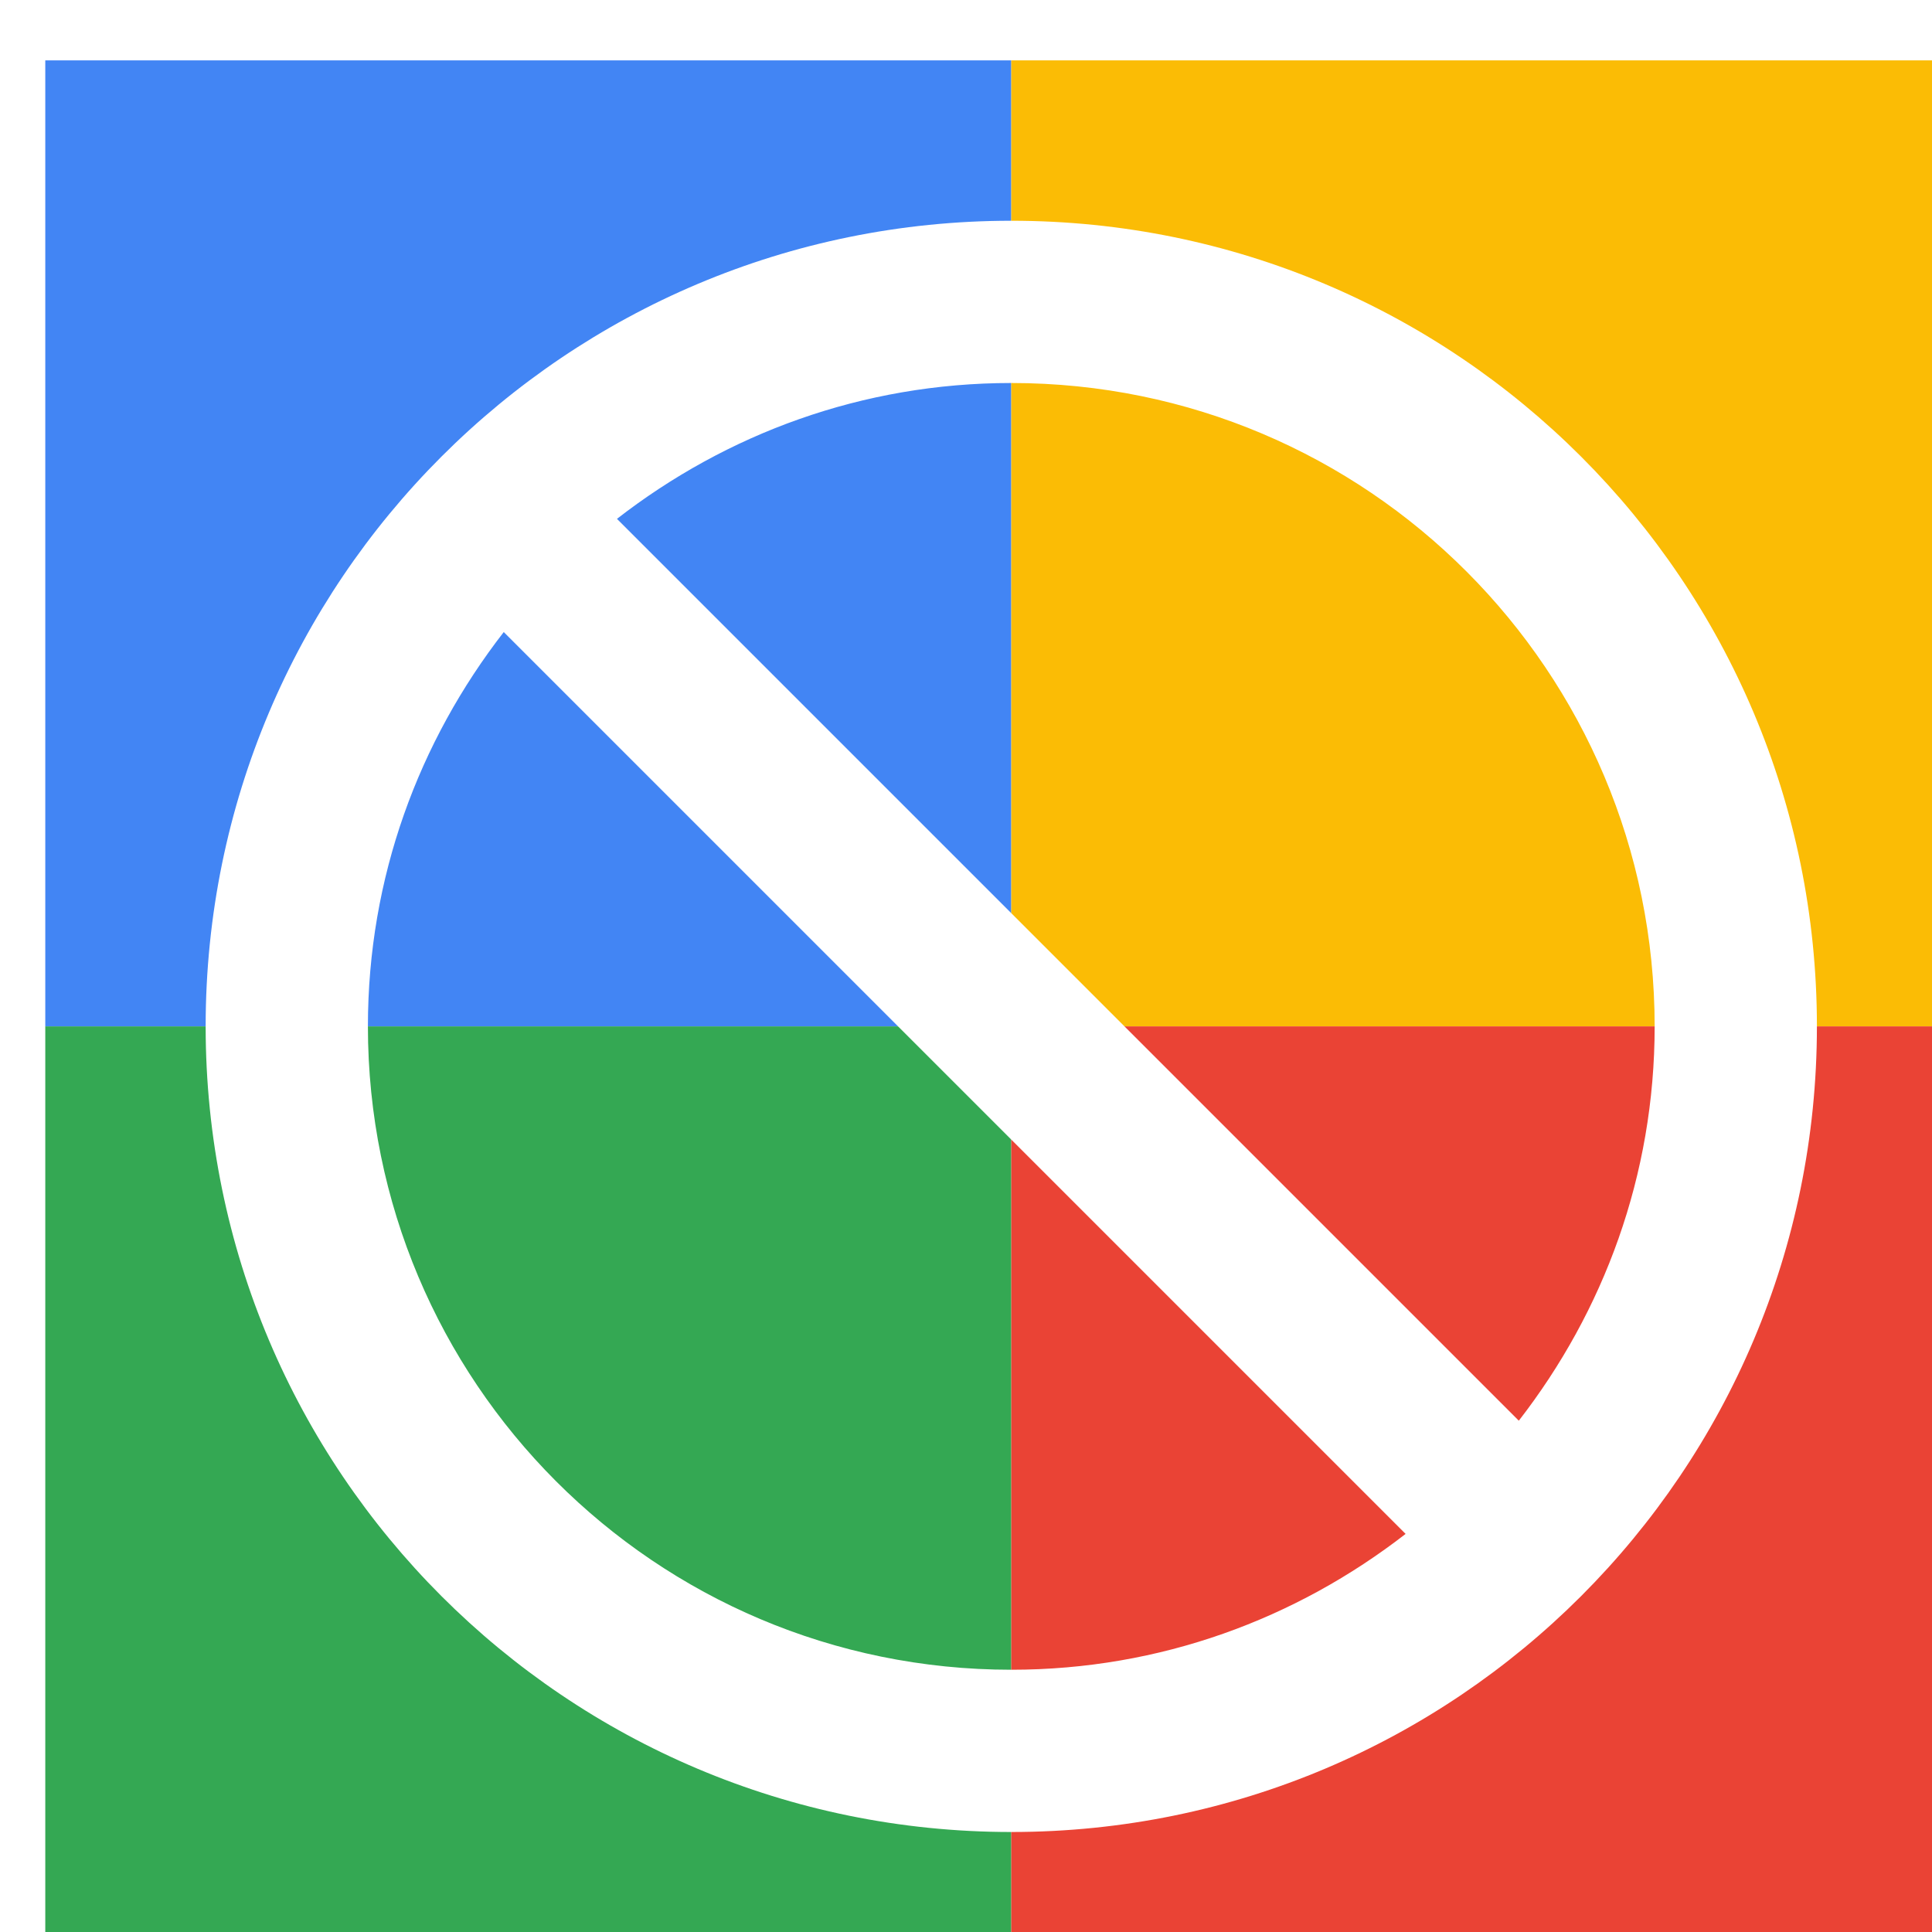
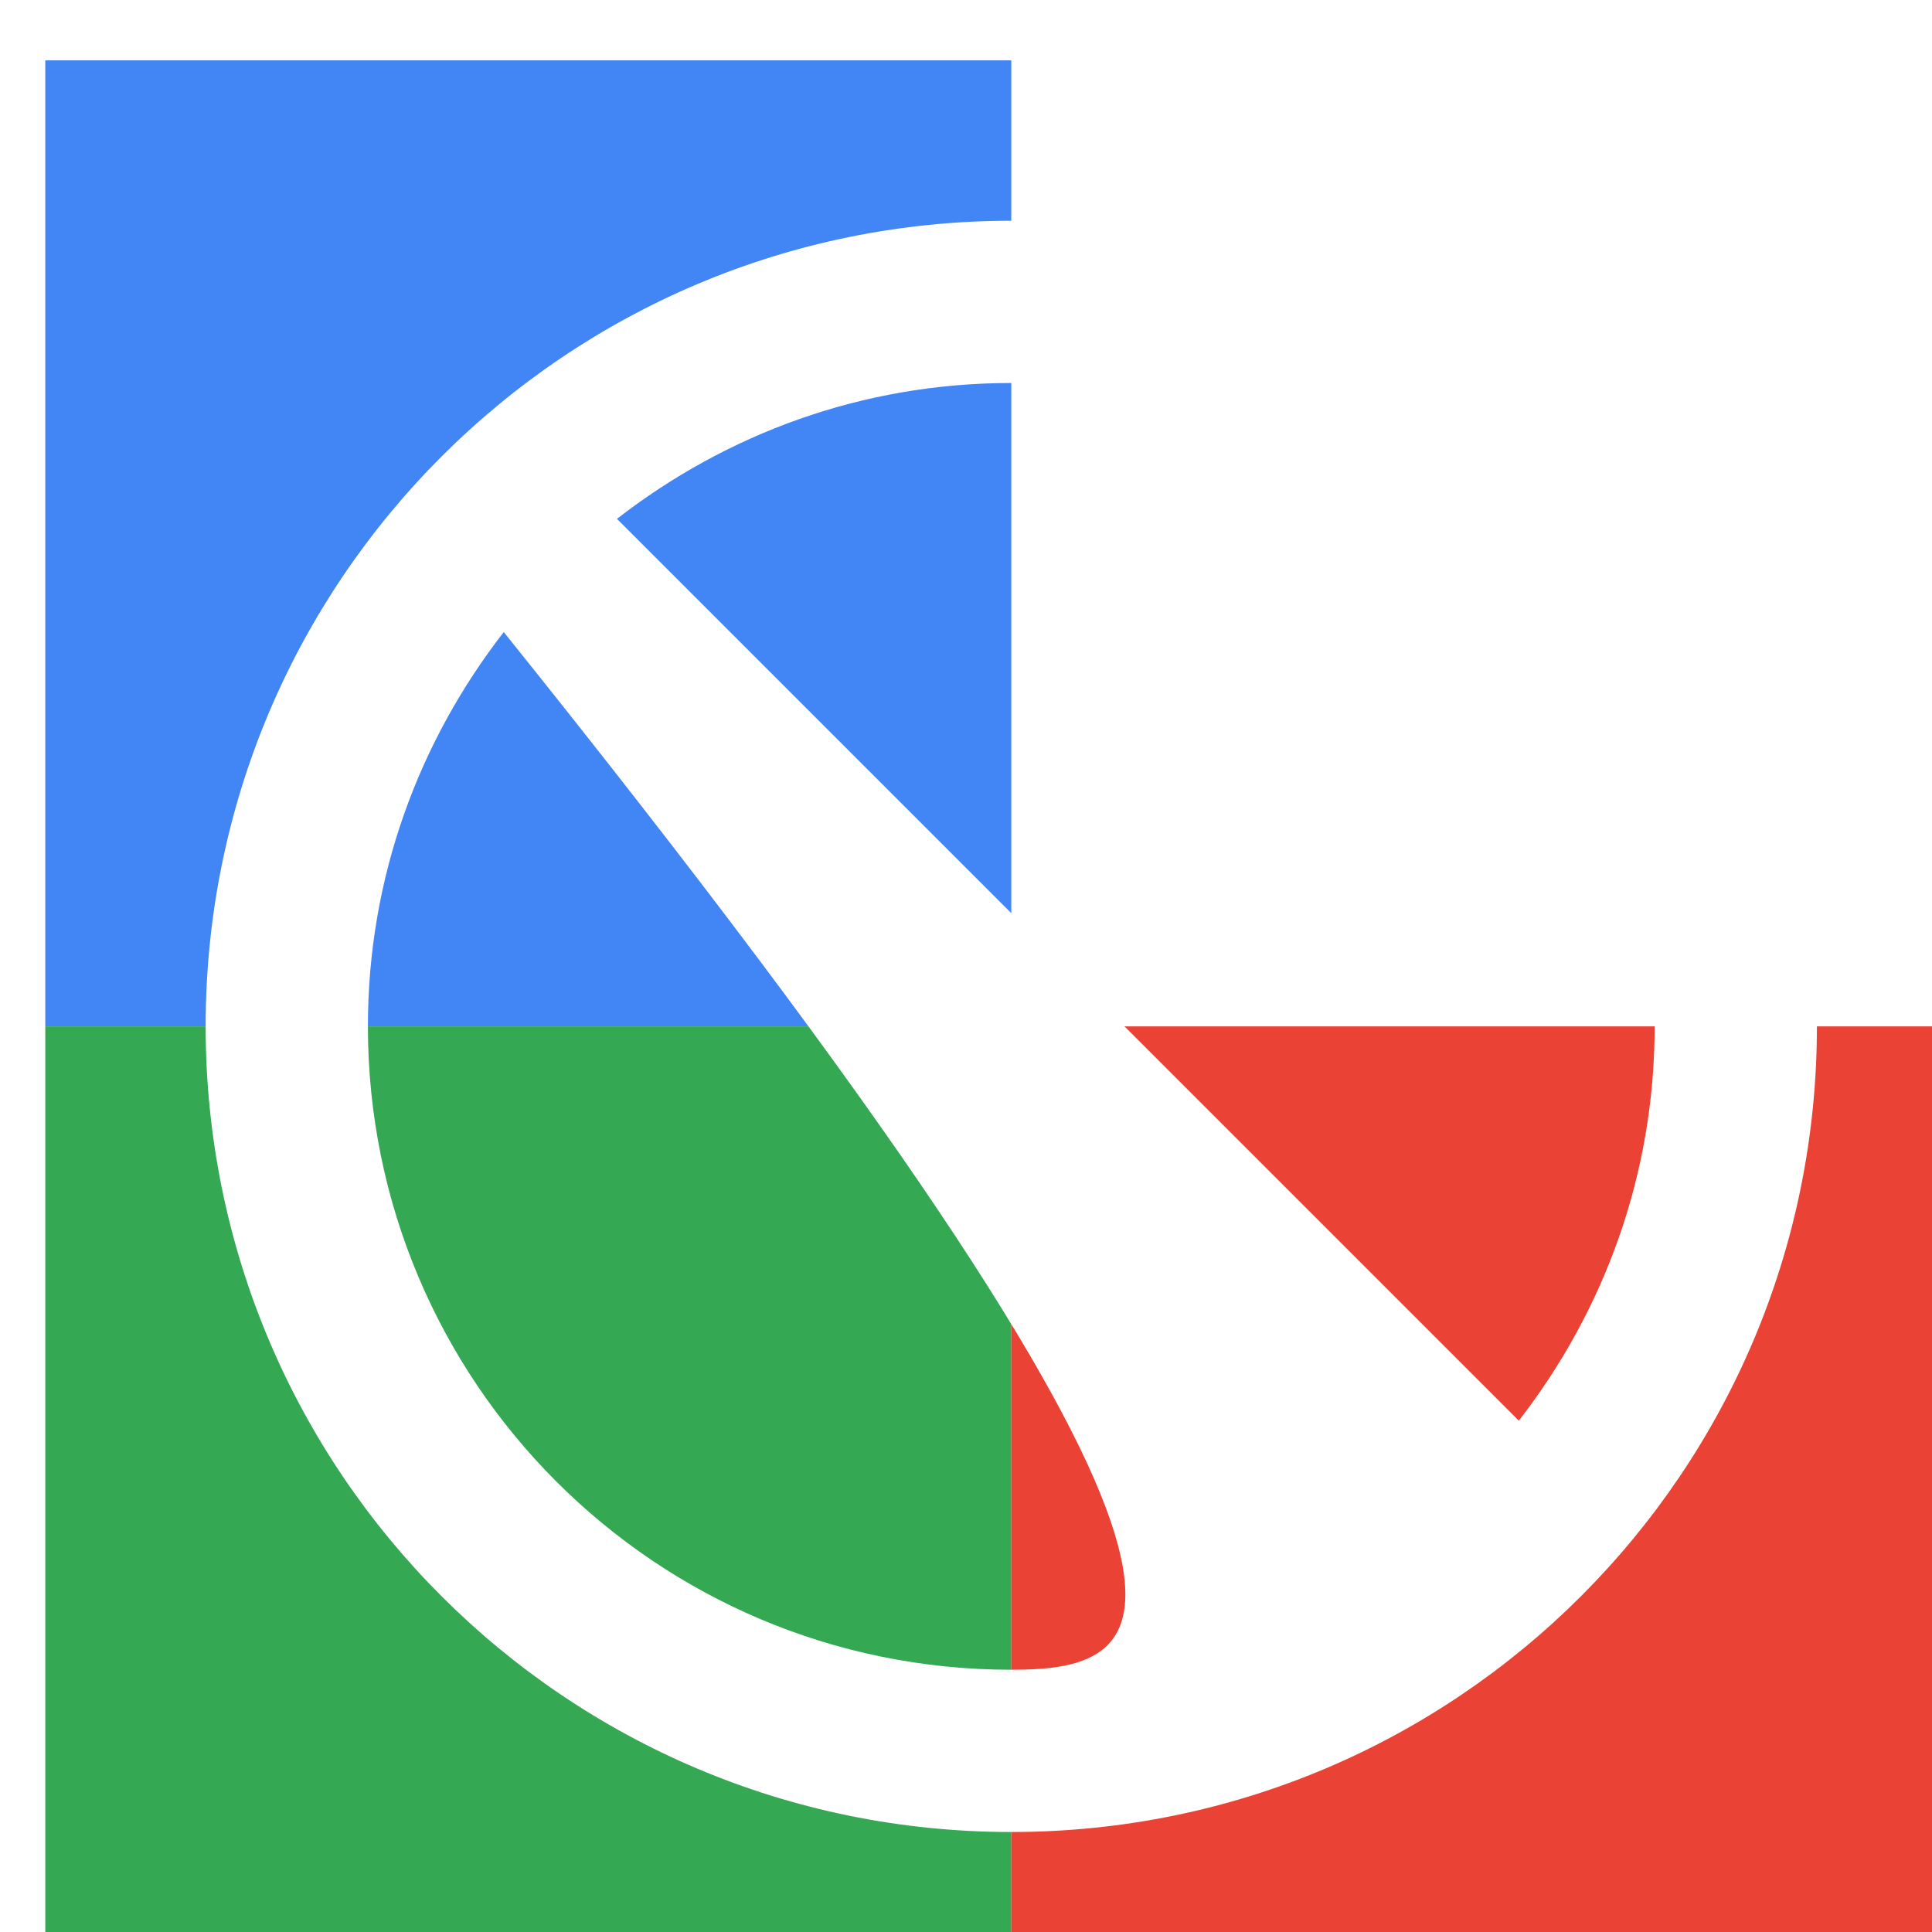
<svg xmlns="http://www.w3.org/2000/svg" viewBox="0 0 1024 1024">
  <defs>
    <filter id="f1" x="0" y="0" width="200%" height="200%">
      <feOffset result="offOut" in="SourceAlpha" dx="24" dy="32" />
      <feGaussianBlur result="blurOut" in="offOut" stdDeviation="16" />
      <feBlend in="SourceGraphic" in2="blurOut" mode="normal" />
    </filter>
    <g id="base">
      <rect x="0" y="0" width="512" height="512" fill="#4285F4" />
      <rect x="0" y="512" width="512" height="512" fill="#34A853" />
-       <rect x="512" y="0" width="512" height="512" fill="#FBBC05" />
      <rect x="512" y="512" width="512" height="512" fill="#EA4335" />
    </g>
    <g id="asset552" desc="Material Icons (Apache 2.0)/Audio and Video/not interested">
-       <path d="M512 85 C276 85 85 276 85 512 s191 427 427 427 427 -191 427 -427 S748 85 512 85 zm0 768 c-189 0 -341 -153 -341 -341 0 -79 27 -151 72 -209 L721 781 C663 826 591 853 512 853 zm269 -132 L303 243 C361 198 433 171 512 171 c189 0 341 153 341 341 0 79 -27 151 -72 209 z" />
+       <path d="M512 85 C276 85 85 276 85 512 s191 427 427 427 427 -191 427 -427 S748 85 512 85 zm0 768 c-189 0 -341 -153 -341 -341 0 -79 27 -151 72 -209 C663 826 591 853 512 853 zm269 -132 L303 243 C361 198 433 171 512 171 c189 0 341 153 341 341 0 79 -27 151 -72 209 z" />
    </g>
  </defs>
  <g filter="url(#f1)">
    <use href="#base" />
    <use href="#asset552" fill="white" />
  </g>
</svg>